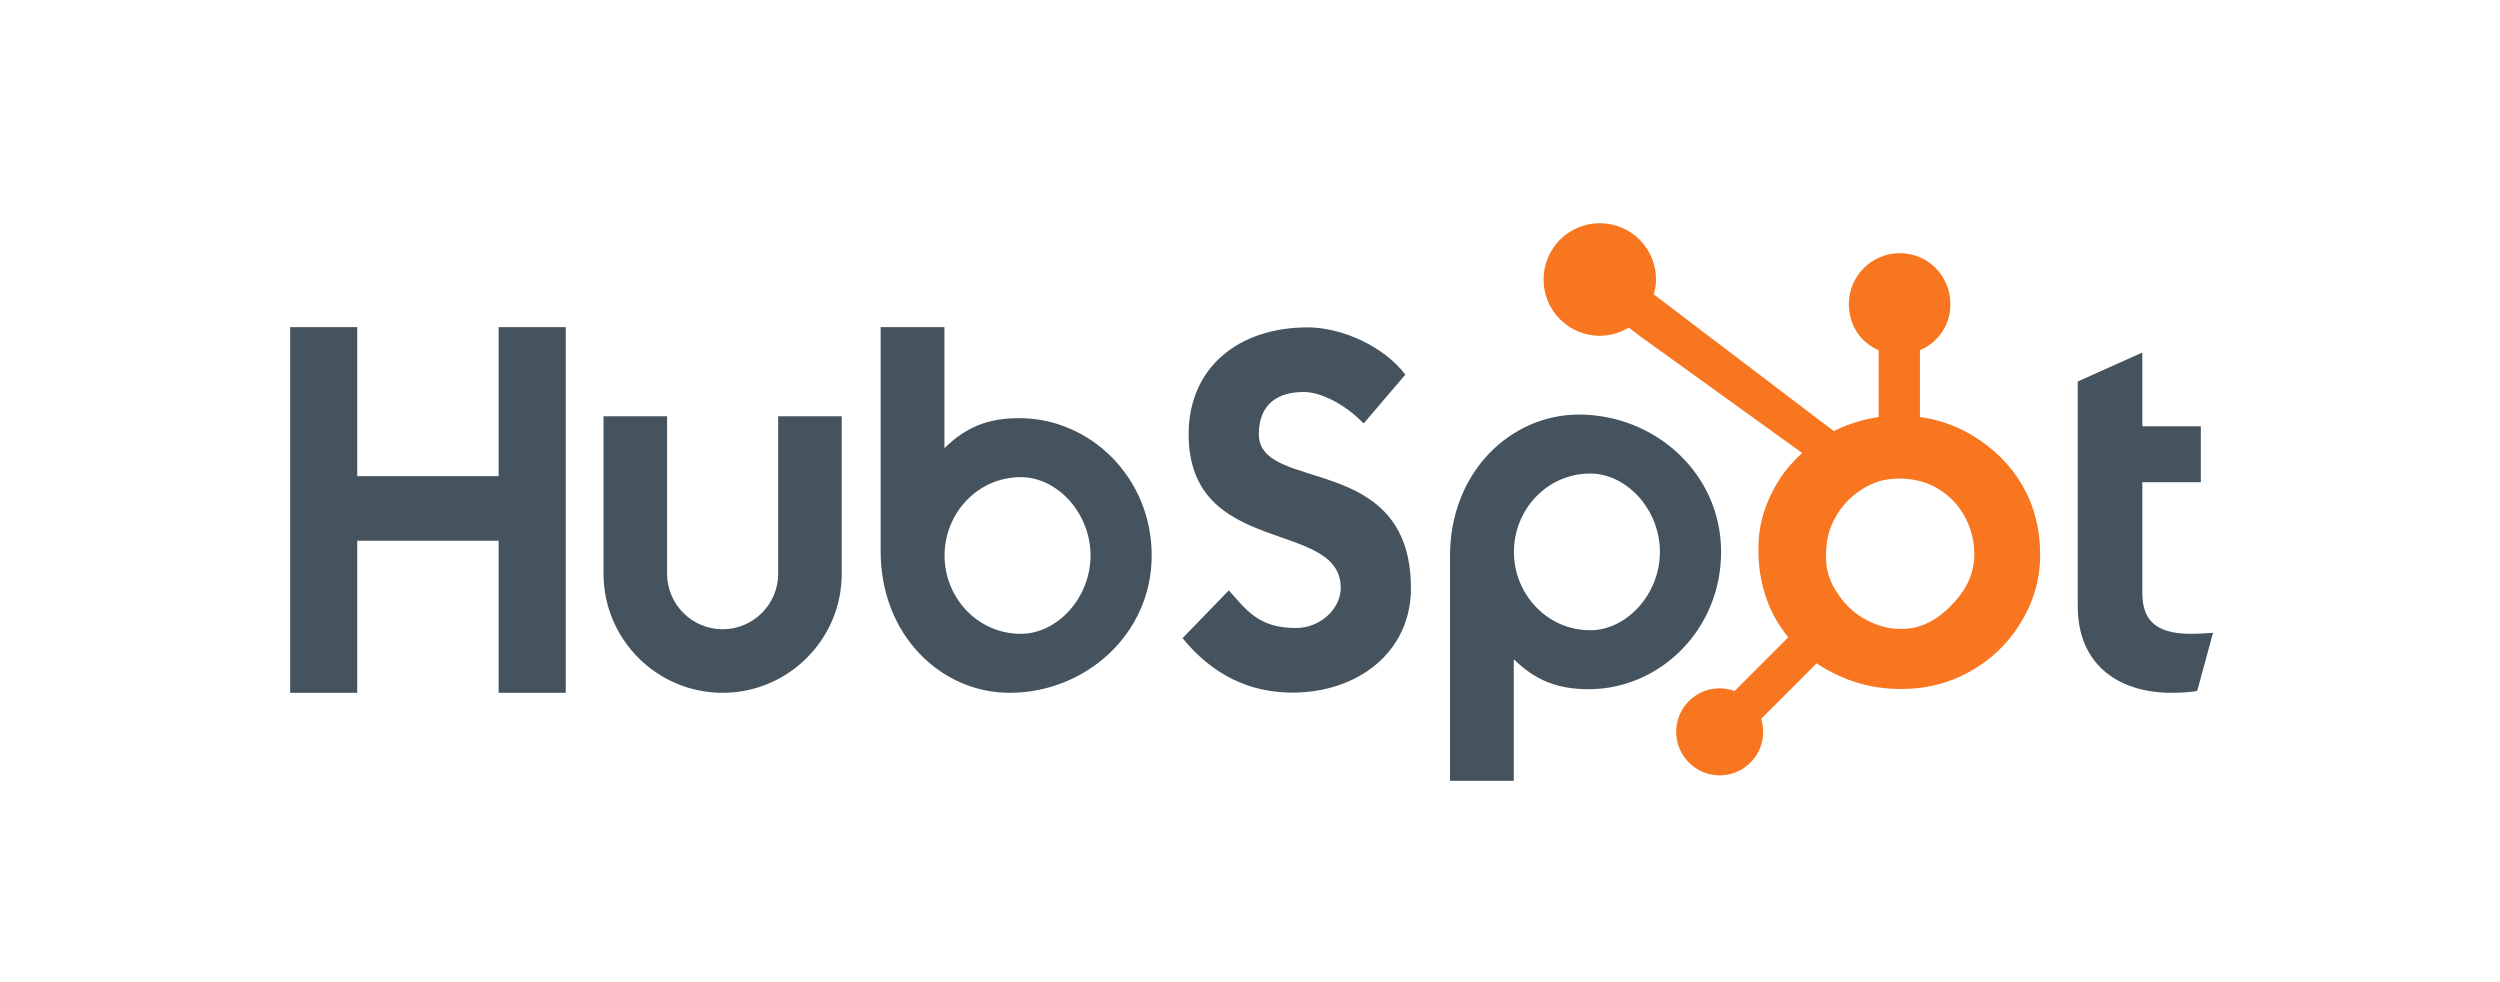
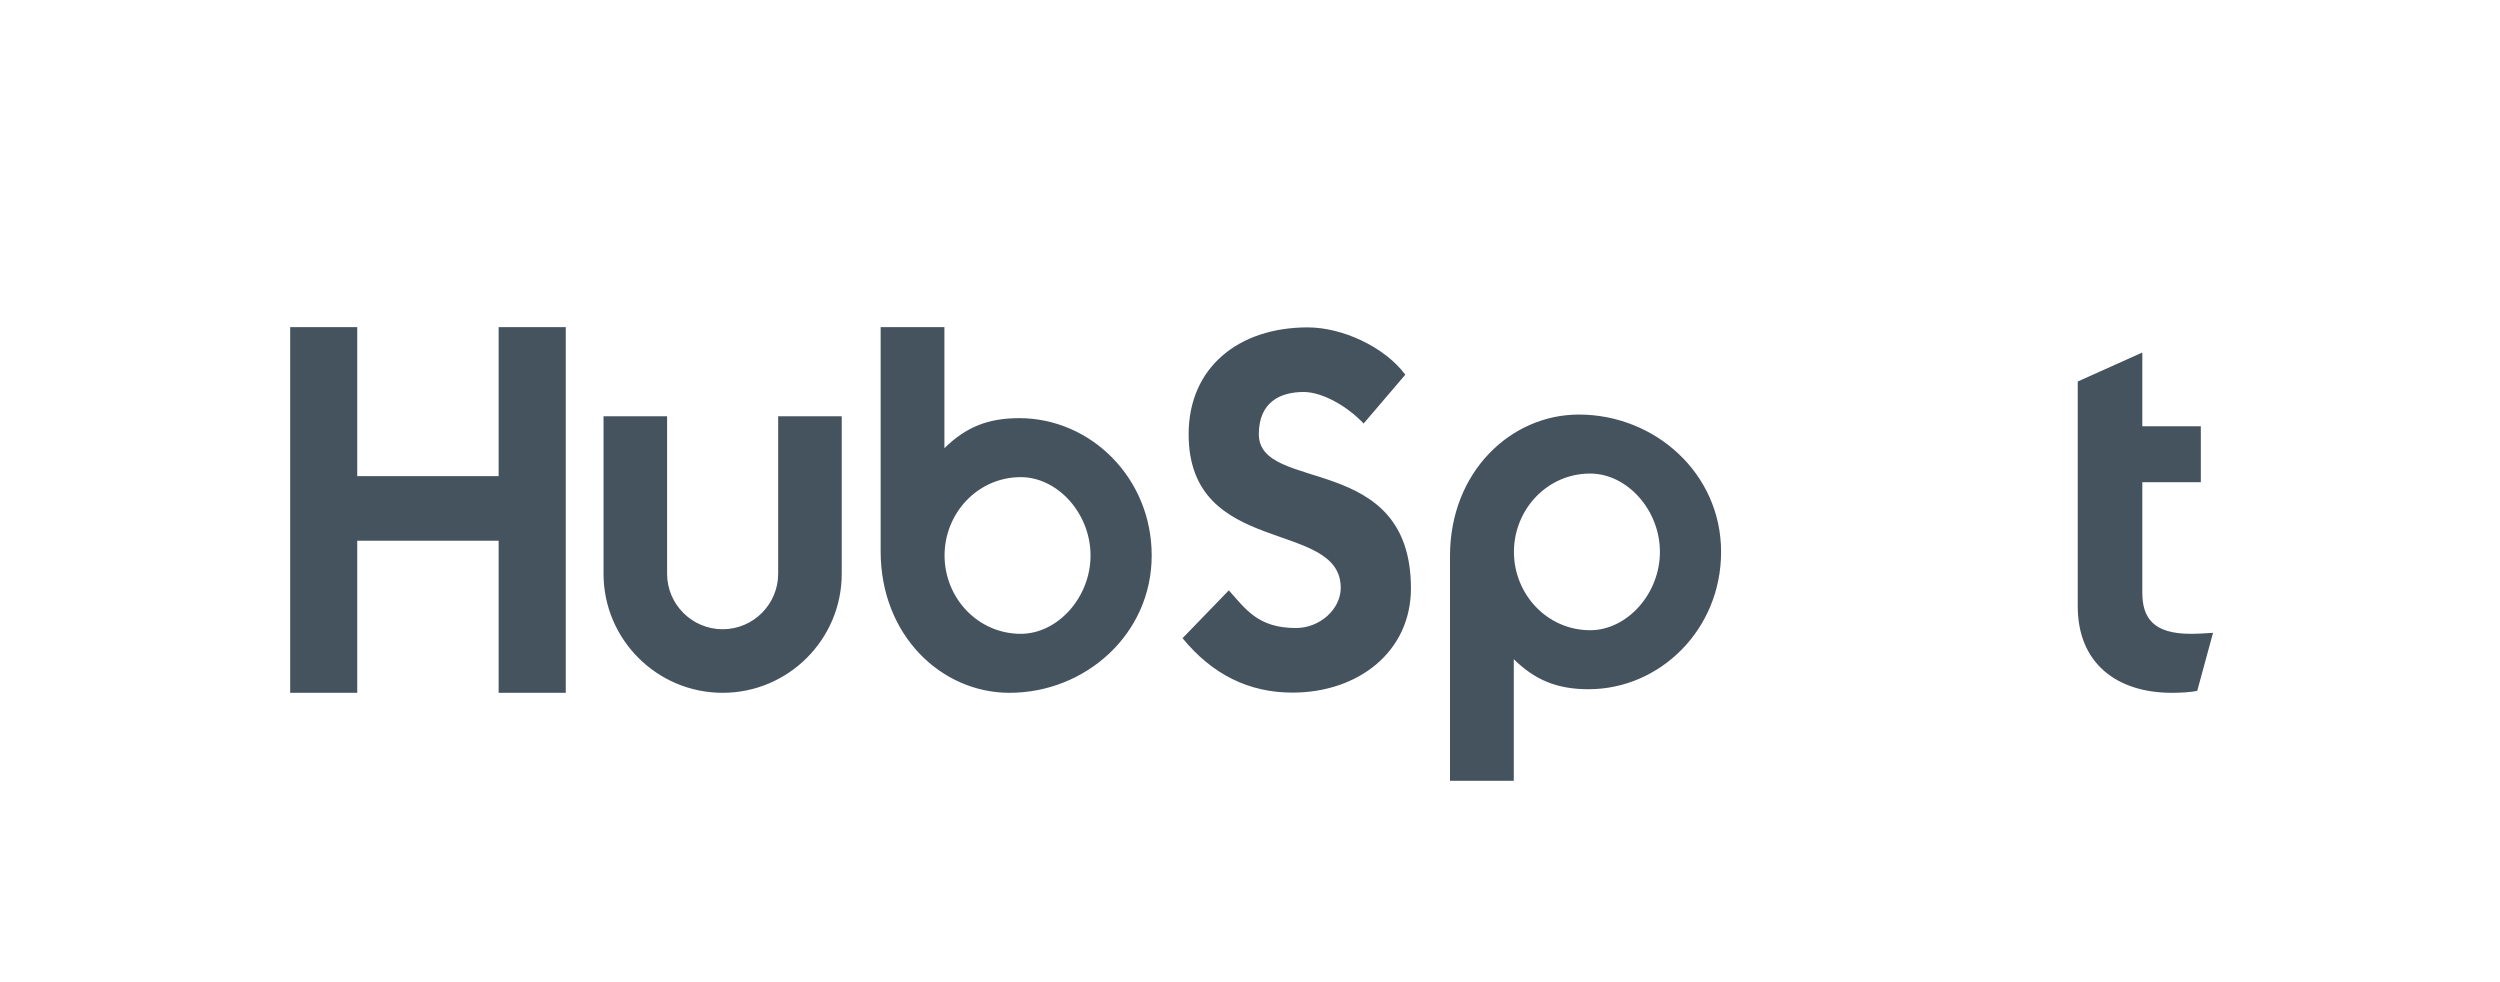
<svg xmlns="http://www.w3.org/2000/svg" width="112" height="44" viewBox="0 0 112 44" fill="none">
  <path d="M13 14.657H16.004V21.331H22.339V14.657H25.346V31.038H22.339V24.225H16.004V31.038H13V14.657ZM34.862 25.703C34.862 27.074 33.745 28.19 32.374 28.19C31.003 28.19 29.886 27.074 29.886 25.703V18.65H27.038V25.703C27.038 28.645 29.432 31.038 32.374 31.038C35.316 31.038 37.71 28.645 37.71 25.703V18.65H34.862V25.703ZM45.662 18.733C44.249 18.733 43.263 19.143 42.31 20.078V14.657H39.453V24.703C39.453 28.463 42.171 31.038 45.226 31.038C48.621 31.038 51.596 28.417 51.596 24.886C51.596 21.399 48.853 18.733 45.662 18.733ZM45.733 28.395C43.797 28.395 42.316 26.777 42.316 24.886C42.316 22.994 43.797 21.376 45.733 21.376C47.374 21.376 48.856 22.994 48.856 24.886C48.856 26.777 47.374 28.395 45.733 28.395ZM56.396 19.453C56.396 18.016 57.353 17.561 58.401 17.561C59.245 17.561 60.361 18.198 61.09 18.974L62.958 16.786C62.025 15.533 60.133 14.667 58.584 14.667C55.484 14.667 53.251 16.467 53.251 19.453C53.251 24.99 60.065 23.235 60.065 26.335C60.065 27.291 59.131 28.135 58.06 28.135C56.374 28.135 55.826 27.314 55.052 26.448L52.978 28.59C54.3 30.208 55.941 31.029 57.901 31.029C60.84 31.029 63.21 29.206 63.21 26.357C63.21 20.204 56.396 22.119 56.396 19.453ZM70.734 18.572C67.68 18.572 64.96 21.146 64.96 24.907V34.979H67.818V29.532C68.771 30.467 69.757 30.877 71.17 30.877C74.361 30.877 77.105 28.211 77.105 24.725C77.105 21.192 74.129 18.572 70.734 18.572ZM71.241 28.234C69.305 28.234 67.824 26.615 67.824 24.725C67.824 22.833 69.305 21.215 71.241 21.215C72.882 21.215 74.364 22.833 74.364 24.725C74.364 26.615 72.882 28.234 71.241 28.234ZM98.141 28.395C96.455 28.395 95.976 27.666 95.976 26.549V21.604H98.597V19.097H95.976V15.793L93.083 17.091V27.164C93.083 29.739 94.86 31.038 97.297 31.038C97.662 31.038 98.164 31.015 98.437 30.947L99.144 28.35C98.825 28.372 98.46 28.395 98.141 28.395Z" fill="#45535E" />
-   <path d="M90.604 21.749C90.056 20.807 89.285 20.051 88.322 19.482C87.602 19.063 86.856 18.797 86.014 18.683V15.688C86.856 15.331 87.378 14.54 87.378 13.618C87.378 12.36 86.369 11.342 85.113 11.342C83.856 11.342 82.83 12.36 82.83 13.618C82.83 14.54 83.322 15.331 84.163 15.688V18.684C83.49 18.782 82.792 18.991 82.155 19.314C80.853 18.325 76.584 15.082 74.087 13.187C74.147 12.973 74.192 12.753 74.192 12.521C74.192 11.129 73.064 10 71.671 10C70.278 10 69.151 11.129 69.151 12.521C69.151 13.914 70.28 15.043 71.673 15.043C72.148 15.043 72.587 14.904 72.966 14.675L73.493 15.075L80.735 20.292C80.352 20.644 79.995 21.044 79.71 21.492C79.132 22.407 78.779 23.413 78.779 24.51V24.739C78.779 25.51 78.925 26.237 79.175 26.921C79.394 27.517 79.715 28.06 80.113 28.55L77.71 30.959C77.362 30.83 76.983 30.803 76.62 30.883C76.257 30.962 75.925 31.145 75.663 31.408C75.481 31.589 75.337 31.803 75.24 32.04C75.142 32.277 75.092 32.53 75.093 32.786C75.093 33.307 75.296 33.796 75.664 34.164C75.844 34.345 76.059 34.489 76.295 34.587C76.532 34.685 76.785 34.735 77.041 34.735C77.297 34.735 77.551 34.685 77.788 34.587C78.024 34.489 78.239 34.345 78.42 34.164C78.601 33.983 78.745 33.768 78.843 33.532C78.941 33.296 78.991 33.042 78.99 32.786C78.99 32.585 78.959 32.388 78.9 32.202L81.384 29.717C81.725 29.952 82.093 30.15 82.488 30.321C83.268 30.658 84.129 30.864 85.071 30.864H85.243C86.285 30.864 87.267 30.619 88.191 30.119C89.164 29.59 89.926 28.867 90.501 27.944C91.08 27.018 91.398 25.995 91.398 24.87V24.813C91.398 23.706 91.142 22.685 90.604 21.749ZM87.569 26.961C86.895 27.71 86.12 28.172 85.243 28.172H85.099C84.599 28.172 84.109 28.033 83.63 27.782C83.09 27.505 82.679 27.11 82.343 26.61C81.996 26.119 81.808 25.582 81.808 25.014V24.841C81.808 24.283 81.915 23.753 82.185 23.252C82.474 22.705 82.864 22.28 83.383 21.942C83.893 21.606 84.437 21.441 85.043 21.441H85.099C85.649 21.441 86.169 21.55 86.66 21.801C87.16 22.069 87.569 22.435 87.886 22.916C88.194 23.398 88.376 23.917 88.435 24.483C88.445 24.601 88.449 24.721 88.449 24.836C88.449 25.604 88.156 26.315 87.569 26.961Z" fill="#F8761F" />
</svg>